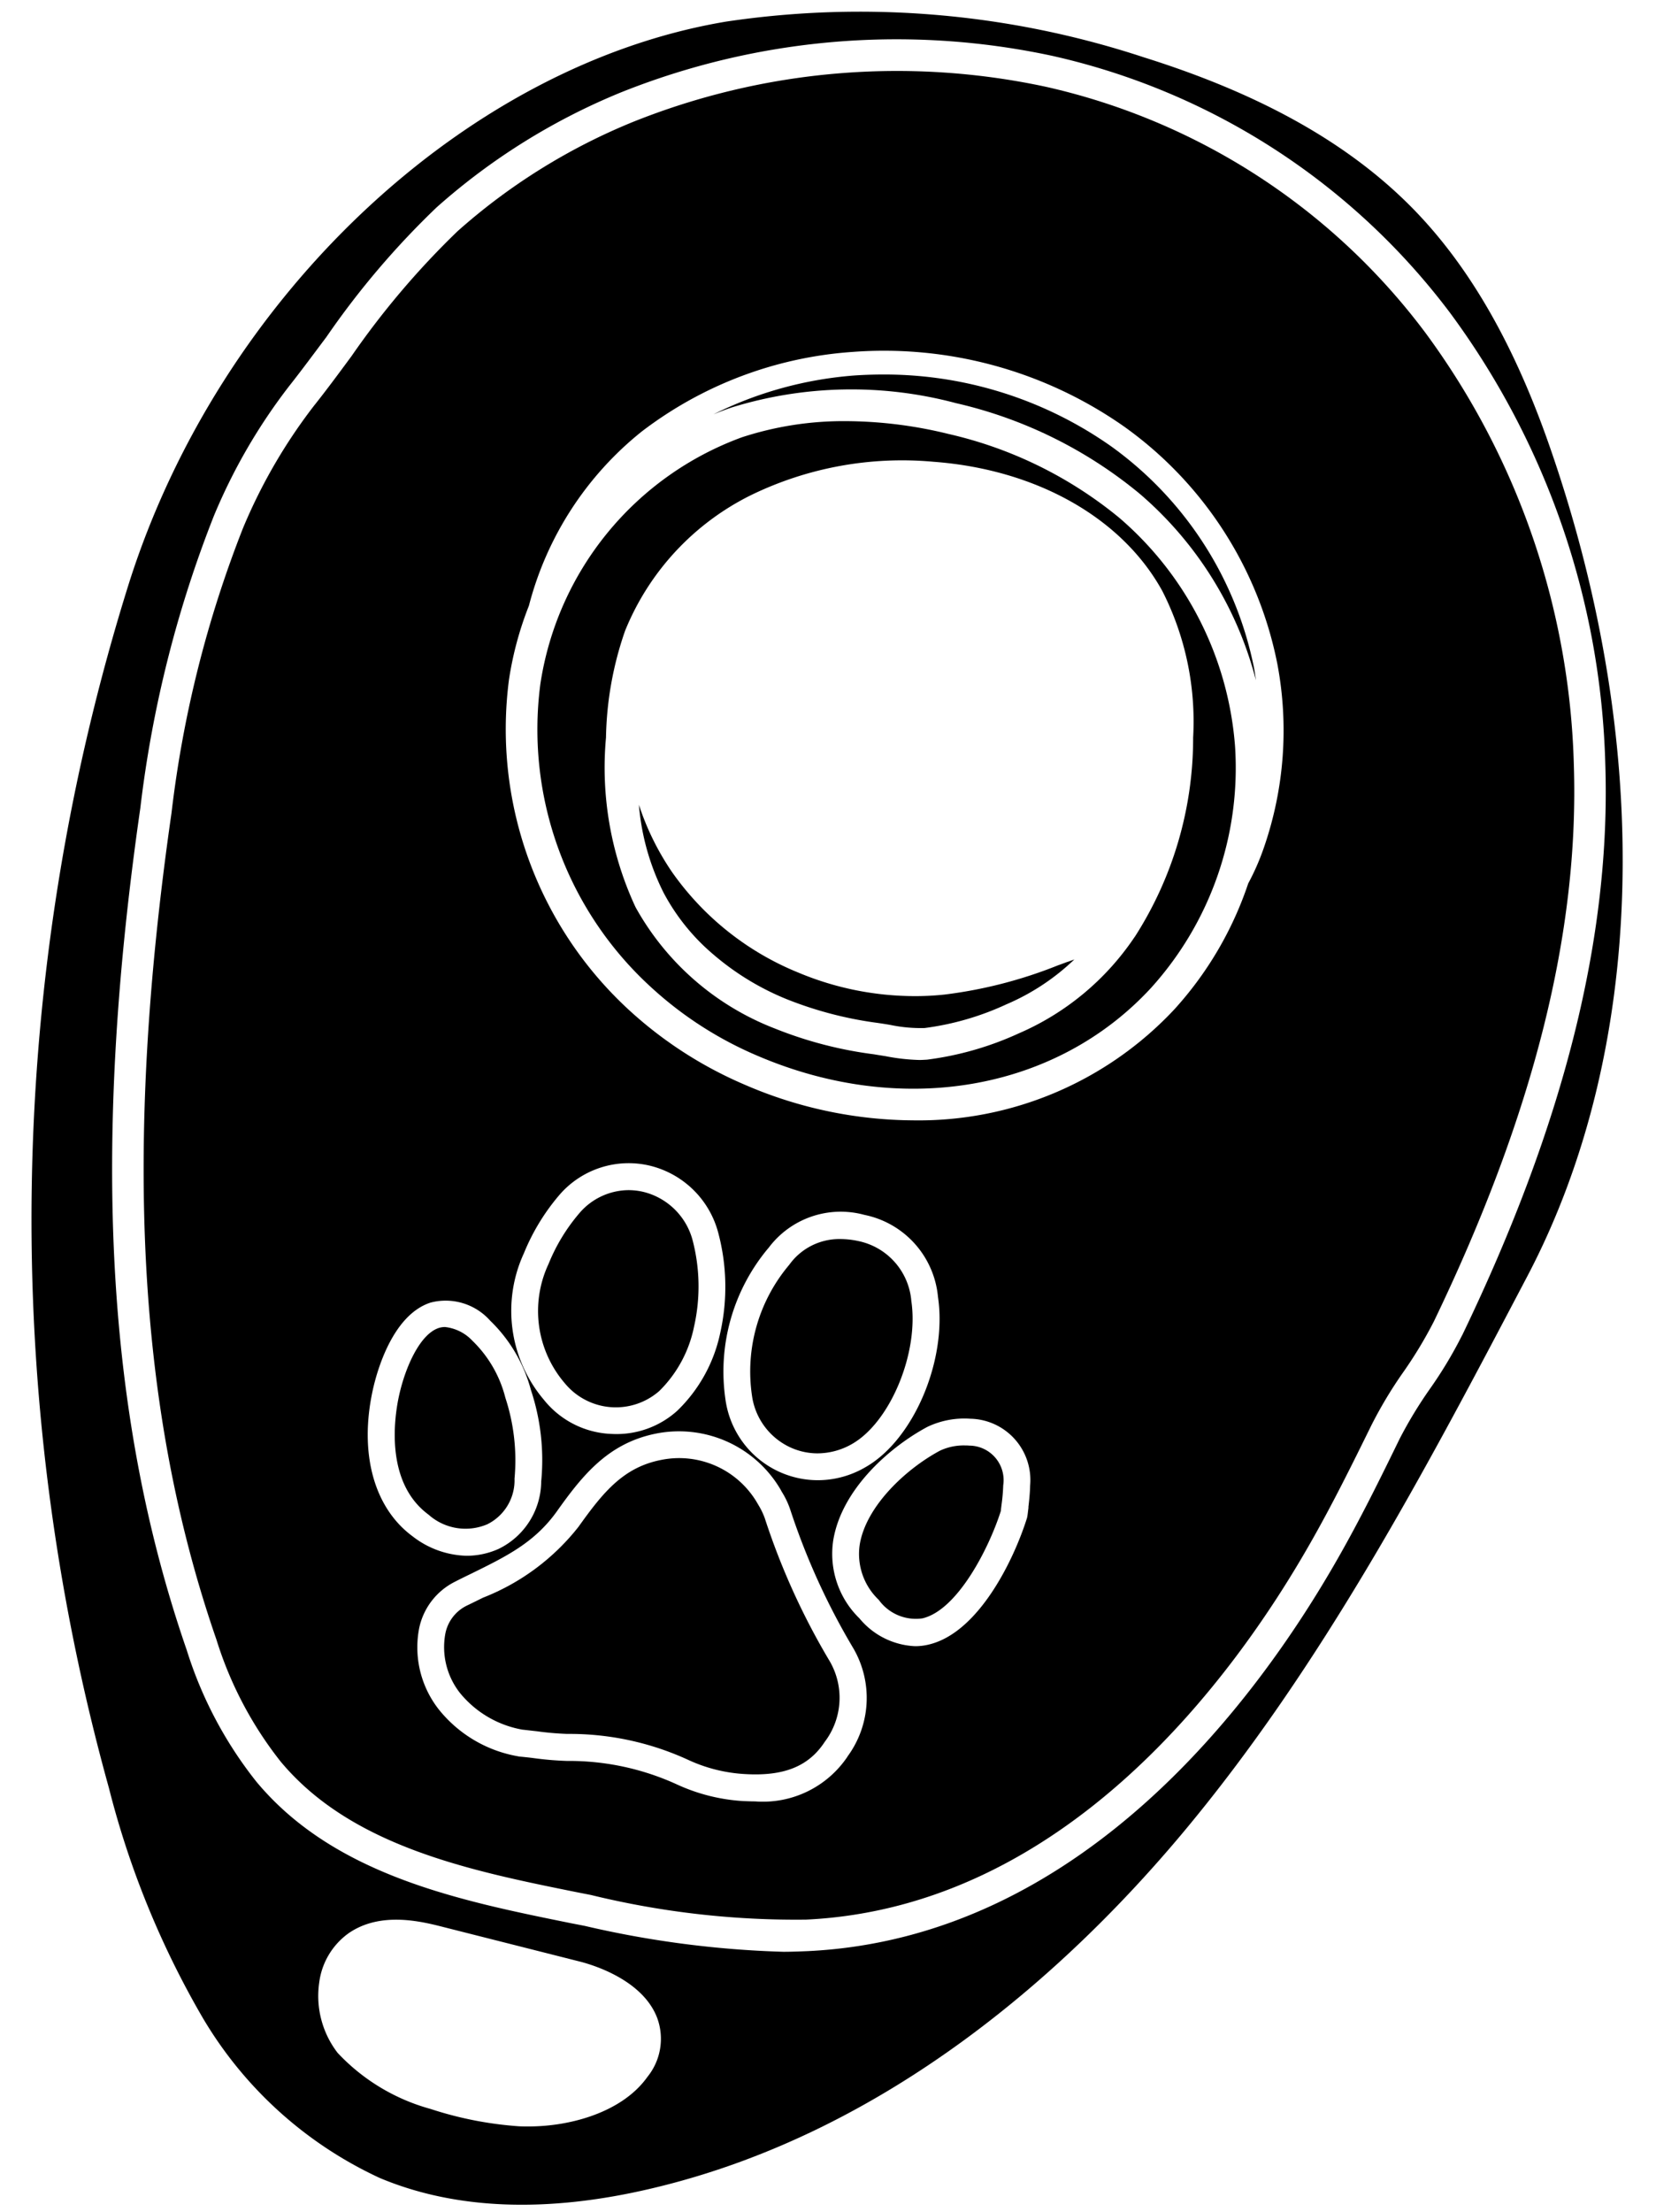
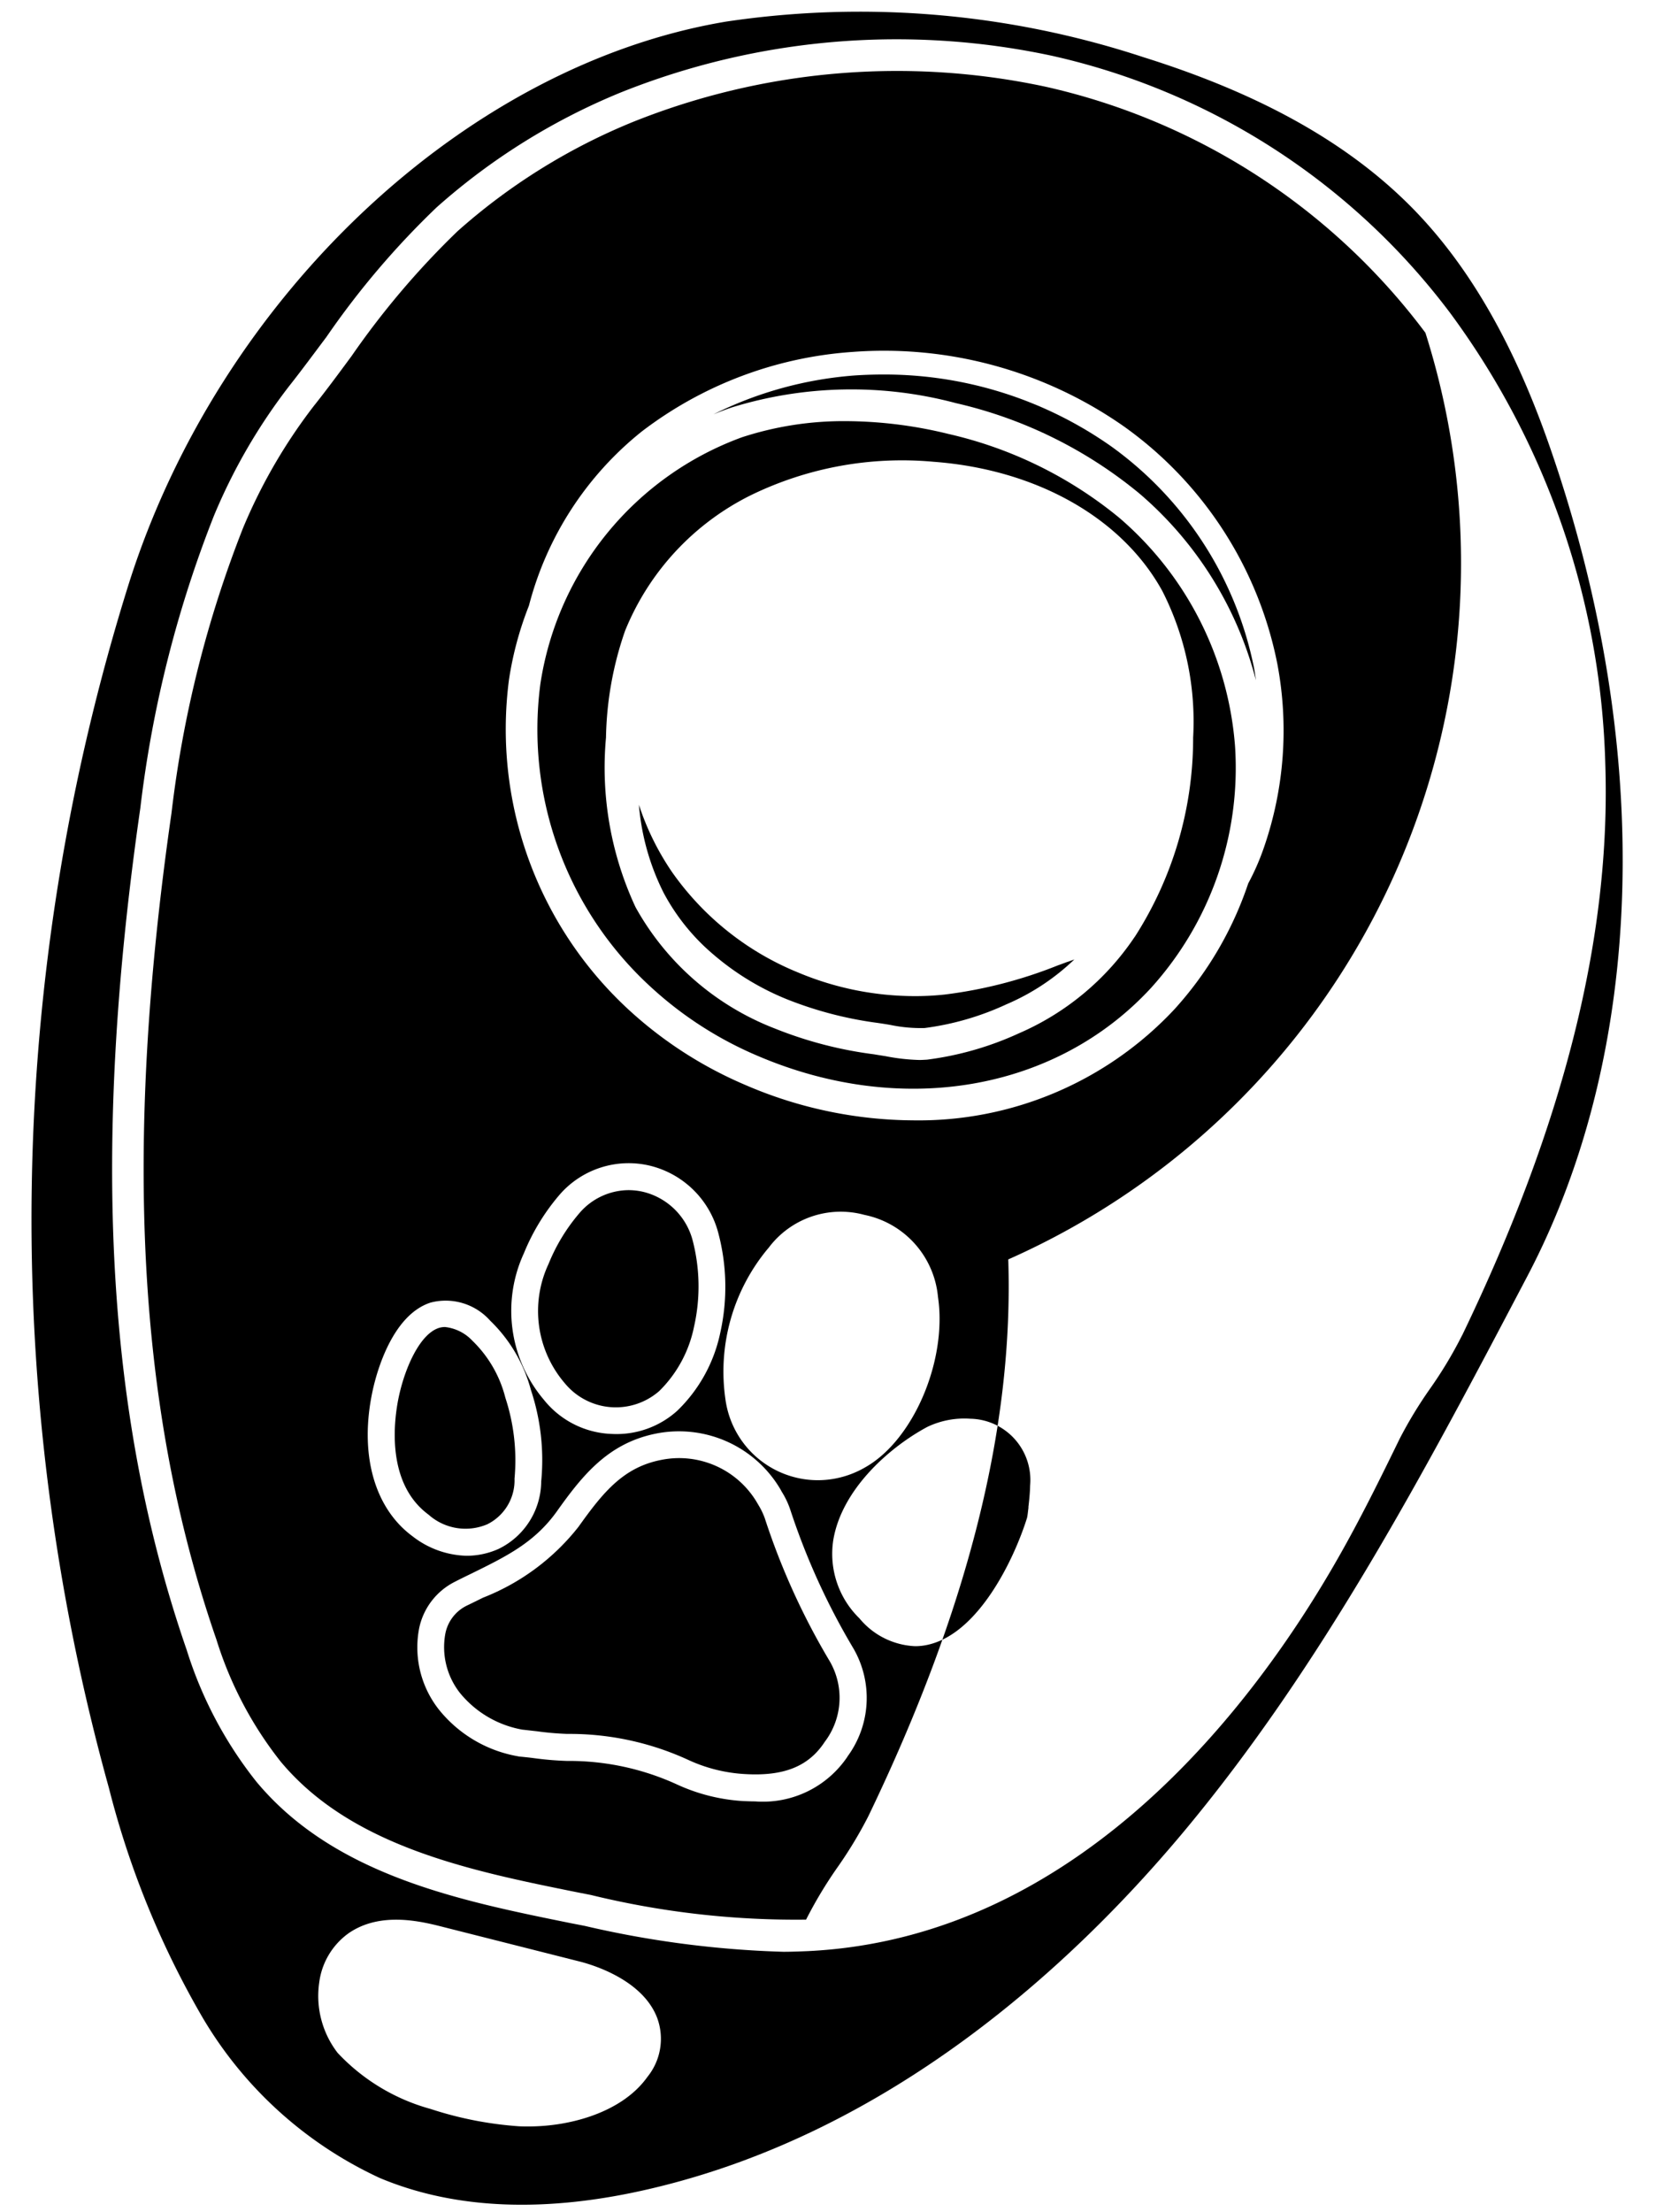
<svg xmlns="http://www.w3.org/2000/svg" height="116.0" preserveAspectRatio="xMidYMid meet" version="1.0" viewBox="20.6 5.9 86.9 116.0" width="86.9" zoomAndPan="magnify">
  <g id="change1_1">
-     <path d="M71.465,81.706a1.574,1.574,0,0,0-.19-.008,2.933,2.933,0,0,0-1.351.274c-1.807.969-3.887,2.925-4.21,4.931a3.317,3.317,0,0,0,1,2.892,2.4,2.4,0,0,0,2.288.97c1.832-.423,3.489-3.655,4.119-5.636.008-.116.025-.24.041-.364a9.509,9.509,0,0,0,.083-.978A1.811,1.811,0,0,0,71.465,81.706Z" />
    <path d="M76.123,56.519a23.784,23.784,0,0,1-5.951,1.534,14.205,14.205,0,0,1-1.574.082A15.837,15.837,0,0,1,62.49,56.9a14.985,14.985,0,0,1-6.614-5.255A13.866,13.866,0,0,1,54.127,48.1a12.551,12.551,0,0,0,1.293,4.608,10.982,10.982,0,0,0,2.611,3.24A13.941,13.941,0,0,0,61.893,58.3a19.873,19.873,0,0,0,4.782,1.243c.224.034.447.067.671.108a7.833,7.833,0,0,0,1.774.158,14.658,14.658,0,0,0,4.293-1.244,11.9,11.9,0,0,0,3.564-2.353c-.133.049-.265.1-.4.14C76.422,56.412,76.264,56.47,76.123,56.519Z" />
-     <path d="M62,81.764a3.426,3.426,0,0,0,1.5.348,3.664,3.664,0,0,0,1.806-.489c2.014-1.143,3.523-4.79,3.117-7.5a3.5,3.5,0,0,0-2.768-3.141,4.5,4.5,0,0,0-.97-.108,3.232,3.232,0,0,0-2.669,1.351,8.667,8.667,0,0,0-1.956,6.854A3.52,3.52,0,0,0,62,81.764Z" />
    <path d="M54.359,68.4a3.5,3.5,0,0,0-.771-.091,3.425,3.425,0,0,0-2.536,1.152,9.639,9.639,0,0,0-1.666,2.718,5.809,5.809,0,0,0,.854,6.258,3.466,3.466,0,0,0,4.956.406,6.547,6.547,0,0,0,1.824-3.373,9.566,9.566,0,0,0-.075-4.534A3.547,3.547,0,0,0,54.359,68.4Z" />
    <path d="M60.732,85.511a3.774,3.774,0,0,0-.339-.7l-.067-.116a4.746,4.746,0,0,0-5.039-2.237c-1.98.389-3.041,1.7-4.326,3.5a11.877,11.877,0,0,1-5.014,3.722c-.282.141-.572.281-.862.422a2.076,2.076,0,0,0-1.119,1.484,3.89,3.89,0,0,0,.771,3.091,5.462,5.462,0,0,0,3.273,1.923c.249.025.5.058.746.083a15.654,15.654,0,0,0,1.608.141,14.9,14.9,0,0,1,6.382,1.376,8.133,8.133,0,0,0,2.934.729c2.055.124,3.357-.4,4.2-1.691a3.817,3.817,0,0,0,.265-4.218A36.923,36.923,0,0,1,60.732,85.511Z" />
    <path d="M47.6,83.438a10.5,10.5,0,0,0-.481-4.243A6.314,6.314,0,0,0,45.383,76.2a2.306,2.306,0,0,0-1.434-.713,1.1,1.1,0,0,0-.323.05c-.97.315-1.74,2-2.08,3.522-.232,1.036-.8,4.542,1.541,6.266a2.917,2.917,0,0,0,3.084.506A2.573,2.573,0,0,0,47.6,83.438Z" />
-     <path d="M95.4,23.351a34.268,34.268,0,0,0-19.916-12.9A37.243,37.243,0,0,0,53.8,12.3a32.016,32.016,0,0,0-9.192,5.727,43.358,43.358,0,0,0-5.561,6.547c-.655.887-1.309,1.774-1.989,2.627A28.3,28.3,0,0,0,33.349,33.6,59.705,59.705,0,0,0,29.6,48.53c-2.536,17.6-1.79,31.386,2.362,43.362a19.725,19.725,0,0,0,3.365,6.382c3.713,4.459,10,5.735,15.556,6.854l.721.141A45.323,45.323,0,0,0,62.9,106.562c13.592-.647,22.419-12.648,26.463-19.75,1.16-2.031,2.18-4.095,3.216-6.2a22.5,22.5,0,0,1,1.666-2.768,22.3,22.3,0,0,0,1.6-2.652c5.23-10.857,7.633-20.4,7.343-29.2A39.939,39.939,0,0,0,95.4,23.351ZM40.17,78.756c.2-.9,1.011-3.9,3.025-4.55a3.125,3.125,0,0,1,3.125.945,7.877,7.877,0,0,1,2.138,3.63A11.664,11.664,0,0,1,49,83.588a3.963,3.963,0,0,1-2.246,3.539,4.108,4.108,0,0,1-1.666.356,4.8,4.8,0,0,1-2.835-1.019C40.212,84.964,39.432,82.079,40.17,78.756ZM58.4,75.772a7.941,7.941,0,0,1-2.254,4.1A4.747,4.747,0,0,1,52.925,81.1c-.132,0-.273-.008-.406-.016A4.772,4.772,0,0,1,49.138,79.3a7.208,7.208,0,0,1-1.045-7.683A11.166,11.166,0,0,1,50.008,68.5a4.8,4.8,0,0,1,4.683-1.476,4.907,4.907,0,0,1,3.6,3.523A11.012,11.012,0,0,1,58.4,75.772Zm2.512-4.409a4.726,4.726,0,0,1,5.047-1.757,4.844,4.844,0,0,1,3.862,4.3,7.741,7.741,0,0,1,.083,1.161c0,3.075-1.649,6.506-3.895,7.774a4.958,4.958,0,0,1-2.5.679,4.9,4.9,0,0,1-4.84-4.235A10.073,10.073,0,0,1,60.907,71.363Zm4.16,26.654a5.35,5.35,0,0,1-4.848,2.346c-.208,0-.415-.009-.622-.017a9.687,9.687,0,0,1-3.456-.862,13.587,13.587,0,0,0-5.793-1.243,16.9,16.9,0,0,1-1.757-.149c-.257-.034-.506-.058-.763-.083l-.083-.017a6.823,6.823,0,0,1-4.119-2.445,5.268,5.268,0,0,1-1.036-4.26,3.53,3.53,0,0,1,1.865-2.436c.29-.15.58-.291.87-.431,1.857-.912,3.324-1.633,4.492-3.266,1.376-1.939,2.719-3.58,5.2-4.078a6.18,6.18,0,0,1,6.539,2.934l.058.108a4.349,4.349,0,0,1,.464.986,36.306,36.306,0,0,0,3.3,7.236A5.179,5.179,0,0,1,65.067,98.017Zm9.5-13.078c-.016.132-.033.273-.05.406l-.025.141c-.679,2.179-2.536,6.042-5.171,6.655a3.03,3.03,0,0,1-.7.083A4.013,4.013,0,0,1,65.7,90.765a4.72,4.72,0,0,1-1.376-4.086c.431-2.66,2.926-4.873,4.932-5.951a4.513,4.513,0,0,1,2.27-.431A3.213,3.213,0,0,1,74.656,83.8C74.648,84.2,74.607,84.591,74.565,84.939ZM86.922,50.353a12.659,12.659,0,0,1-.82,1.873,18.589,18.589,0,0,1-3.879,6.606A18.378,18.378,0,0,1,68.531,64.65a22.5,22.5,0,0,1-8.859-1.873A21.4,21.4,0,0,1,53.7,58.948a20,20,0,0,1-6.39-17.413,17.687,17.687,0,0,1,1.045-3.871,17.234,17.234,0,0,1,5.917-9.133,20.516,20.516,0,0,1,11.073-4.177,21.955,21.955,0,0,1,14.263,3.928A20.07,20.07,0,0,1,87.627,40.7,18.761,18.761,0,0,1,86.922,50.353Z" />
+     <path d="M95.4,23.351a34.268,34.268,0,0,0-19.916-12.9A37.243,37.243,0,0,0,53.8,12.3a32.016,32.016,0,0,0-9.192,5.727,43.358,43.358,0,0,0-5.561,6.547c-.655.887-1.309,1.774-1.989,2.627A28.3,28.3,0,0,0,33.349,33.6,59.705,59.705,0,0,0,29.6,48.53c-2.536,17.6-1.79,31.386,2.362,43.362a19.725,19.725,0,0,0,3.365,6.382c3.713,4.459,10,5.735,15.556,6.854l.721.141A45.323,45.323,0,0,0,62.9,106.562a22.5,22.5,0,0,1,1.666-2.768,22.3,22.3,0,0,0,1.6-2.652c5.23-10.857,7.633-20.4,7.343-29.2A39.939,39.939,0,0,0,95.4,23.351ZM40.17,78.756c.2-.9,1.011-3.9,3.025-4.55a3.125,3.125,0,0,1,3.125.945,7.877,7.877,0,0,1,2.138,3.63A11.664,11.664,0,0,1,49,83.588a3.963,3.963,0,0,1-2.246,3.539,4.108,4.108,0,0,1-1.666.356,4.8,4.8,0,0,1-2.835-1.019C40.212,84.964,39.432,82.079,40.17,78.756ZM58.4,75.772a7.941,7.941,0,0,1-2.254,4.1A4.747,4.747,0,0,1,52.925,81.1c-.132,0-.273-.008-.406-.016A4.772,4.772,0,0,1,49.138,79.3a7.208,7.208,0,0,1-1.045-7.683A11.166,11.166,0,0,1,50.008,68.5a4.8,4.8,0,0,1,4.683-1.476,4.907,4.907,0,0,1,3.6,3.523A11.012,11.012,0,0,1,58.4,75.772Zm2.512-4.409a4.726,4.726,0,0,1,5.047-1.757,4.844,4.844,0,0,1,3.862,4.3,7.741,7.741,0,0,1,.083,1.161c0,3.075-1.649,6.506-3.895,7.774a4.958,4.958,0,0,1-2.5.679,4.9,4.9,0,0,1-4.84-4.235A10.073,10.073,0,0,1,60.907,71.363Zm4.16,26.654a5.35,5.35,0,0,1-4.848,2.346c-.208,0-.415-.009-.622-.017a9.687,9.687,0,0,1-3.456-.862,13.587,13.587,0,0,0-5.793-1.243,16.9,16.9,0,0,1-1.757-.149c-.257-.034-.506-.058-.763-.083l-.083-.017a6.823,6.823,0,0,1-4.119-2.445,5.268,5.268,0,0,1-1.036-4.26,3.53,3.53,0,0,1,1.865-2.436c.29-.15.58-.291.87-.431,1.857-.912,3.324-1.633,4.492-3.266,1.376-1.939,2.719-3.58,5.2-4.078a6.18,6.18,0,0,1,6.539,2.934l.058.108a4.349,4.349,0,0,1,.464.986,36.306,36.306,0,0,0,3.3,7.236A5.179,5.179,0,0,1,65.067,98.017Zm9.5-13.078c-.016.132-.033.273-.05.406l-.025.141c-.679,2.179-2.536,6.042-5.171,6.655a3.03,3.03,0,0,1-.7.083A4.013,4.013,0,0,1,65.7,90.765a4.72,4.72,0,0,1-1.376-4.086c.431-2.66,2.926-4.873,4.932-5.951a4.513,4.513,0,0,1,2.27-.431A3.213,3.213,0,0,1,74.656,83.8C74.648,84.2,74.607,84.591,74.565,84.939ZM86.922,50.353a12.659,12.659,0,0,1-.82,1.873,18.589,18.589,0,0,1-3.879,6.606A18.378,18.378,0,0,1,68.531,64.65a22.5,22.5,0,0,1-8.859-1.873A21.4,21.4,0,0,1,53.7,58.948a20,20,0,0,1-6.39-17.413,17.687,17.687,0,0,1,1.045-3.871,17.234,17.234,0,0,1,5.917-9.133,20.516,20.516,0,0,1,11.073-4.177,21.955,21.955,0,0,1,14.263,3.928A20.07,20.07,0,0,1,87.627,40.7,18.761,18.761,0,0,1,86.922,50.353Z" />
    <path d="M78.891,29.293a20.681,20.681,0,0,0-11.926-3.754q-.759,0-1.517.05a19.991,19.991,0,0,0-7.409,2.038c.323-.132.646-.256.97-.364a21.286,21.286,0,0,1,11.752-.224A23.287,23.287,0,0,1,80.416,31.8a19.2,19.2,0,0,1,6.092,9.78c-.033-.215-.058-.431-.1-.646A18.874,18.874,0,0,0,78.891,29.293Z" />
    <path d="M101.982,29.492c-1.865-5.42-4.211-9.531-7.161-12.573-3.357-3.456-8.006-6.075-14.2-8.014A47.617,47.617,0,0,0,58.71,7.032C45.043,9.311,32.156,21.42,27.374,36.462A111.394,111.394,0,0,0,26.313,99.65a46.7,46.7,0,0,0,4.939,12.084,21.025,21.025,0,0,0,9.283,8.379c3.953,1.657,8.752,1.848,14.255.547,12.589-2.959,22.063-11.728,27.8-18.557,7.4-8.818,12.871-19.22,18.159-29.281C106.954,61.02,107.41,45.223,101.982,29.492ZM54.575,114.808c-1.293,1.824-3.979,2.6-6.233,2.6-.174,0-.348,0-.514-.009a19.123,19.123,0,0,1-4.641-.911,10.475,10.475,0,0,1-4.873-2.942,4.889,4.889,0,0,1-.962-3.689,3.768,3.768,0,0,1,1.525-2.569c1.683-1.177,3.846-.63,5.014-.331l7.078,1.79c.779.191,3.39.994,4.128,3A3.169,3.169,0,0,1,54.575,114.808Zm42.757-38.9a22.173,22.173,0,0,1-1.716,2.851,22.6,22.6,0,0,0-1.558,2.569c-1.044,2.139-2.072,4.227-3.257,6.3-4.218,7.4-13.443,19.908-27.831,20.587-.414.017-.837.034-1.259.034a52.455,52.455,0,0,1-10.435-1.36l-.721-.14c-5.818-1.177-12.415-2.512-16.5-7.418a21.265,21.265,0,0,1-3.655-6.9c-4.235-12.241-5.015-26.264-2.437-44.15a61.312,61.312,0,0,1,3.862-15.332,29.822,29.822,0,0,1,3.937-6.788c.663-.837,1.309-1.716,1.964-2.586a43.529,43.529,0,0,1,5.785-6.8,33.767,33.767,0,0,1,9.664-6.026A38.936,38.936,0,0,1,75.825,8.83a35.961,35.961,0,0,1,20.9,13.518,41.666,41.666,0,0,1,8.114,23.6C105.139,55,102.686,64.807,97.332,75.913Z" />
    <path d="M79.339,33.056a21.693,21.693,0,0,0-8.968-4.4A22.815,22.815,0,0,0,65,27.984a17.193,17.193,0,0,0-5.462.845A16.381,16.381,0,0,0,48.955,41.775a18.3,18.3,0,0,0,5.868,15.946,19.49,19.49,0,0,0,5.5,3.531c7.576,3.257,15.69,1.864,20.679-3.548a17.192,17.192,0,0,0,4.409-12.655A17.529,17.529,0,0,0,79.339,33.056Zm.8,21.98a14,14,0,0,1-6.083,5.055,16.548,16.548,0,0,1-4.807,1.376c-.133.008-.274.017-.407.017a10.506,10.506,0,0,1-1.773-.2c-.207-.033-.423-.066-.622-.1a21.114,21.114,0,0,1-5.188-1.351,14.2,14.2,0,0,1-7.31-6.365A17.318,17.318,0,0,1,52.4,44.576a17.885,17.885,0,0,1,1-5.594,13.663,13.663,0,0,1,6.647-7.136,18.138,18.138,0,0,1,9.531-1.732c5.4.4,9.9,2.934,12.017,6.779a15.08,15.08,0,0,1,1.616,7.683A19.284,19.284,0,0,1,80.143,55.036Z" />
  </g>
</svg>